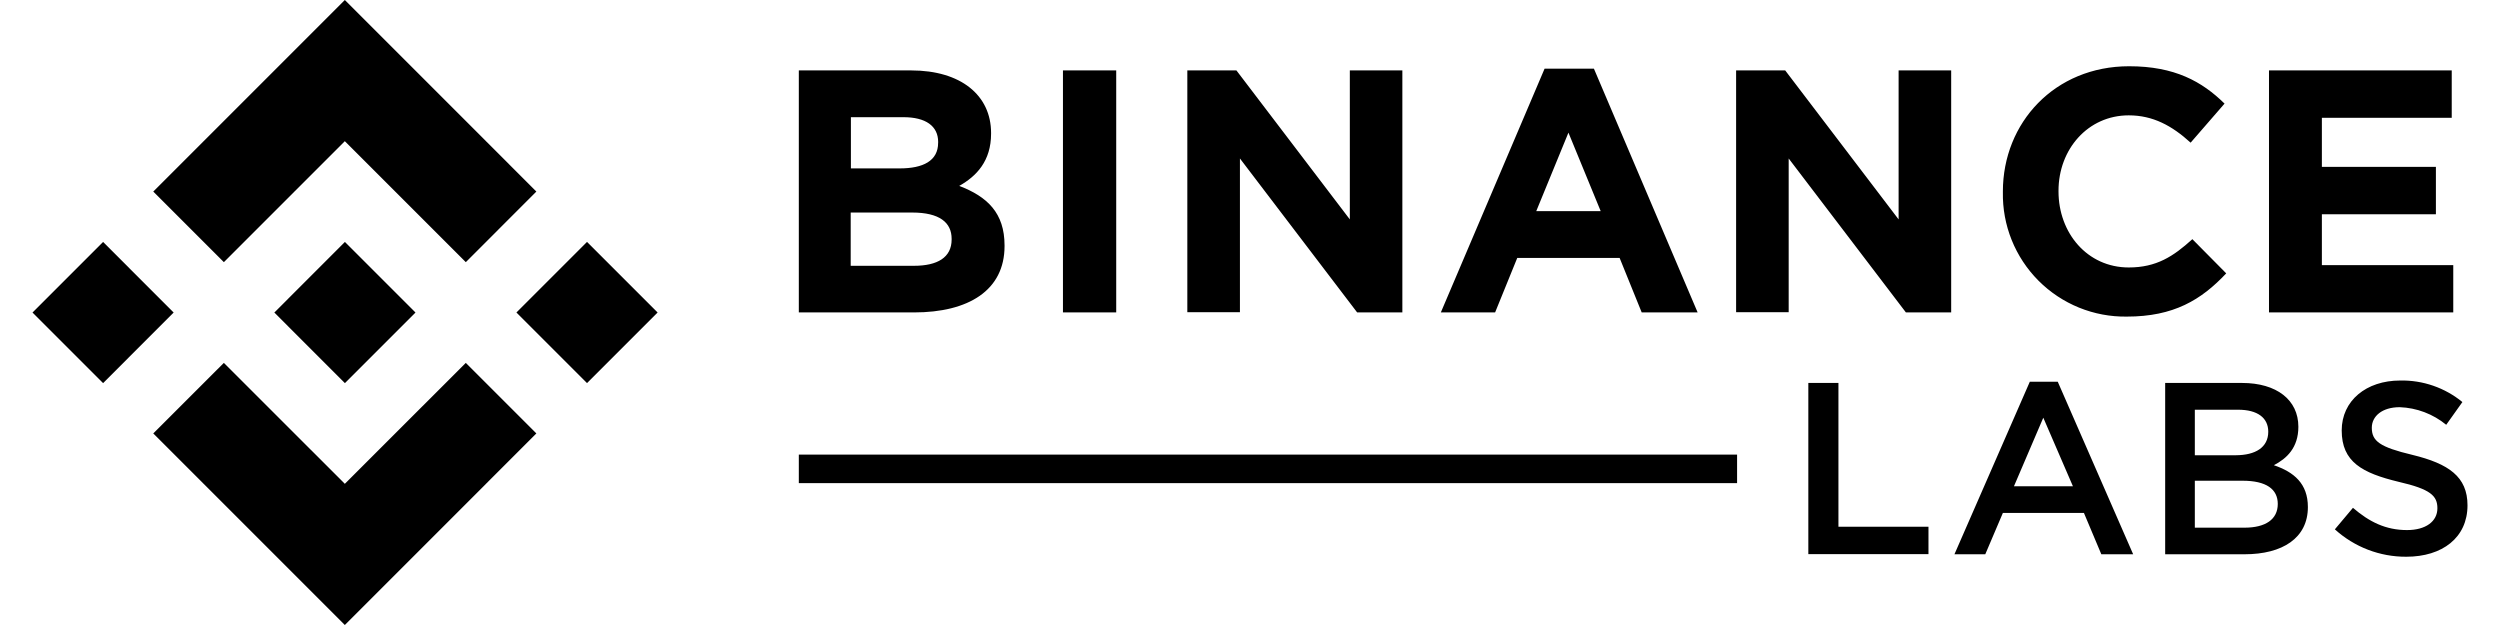
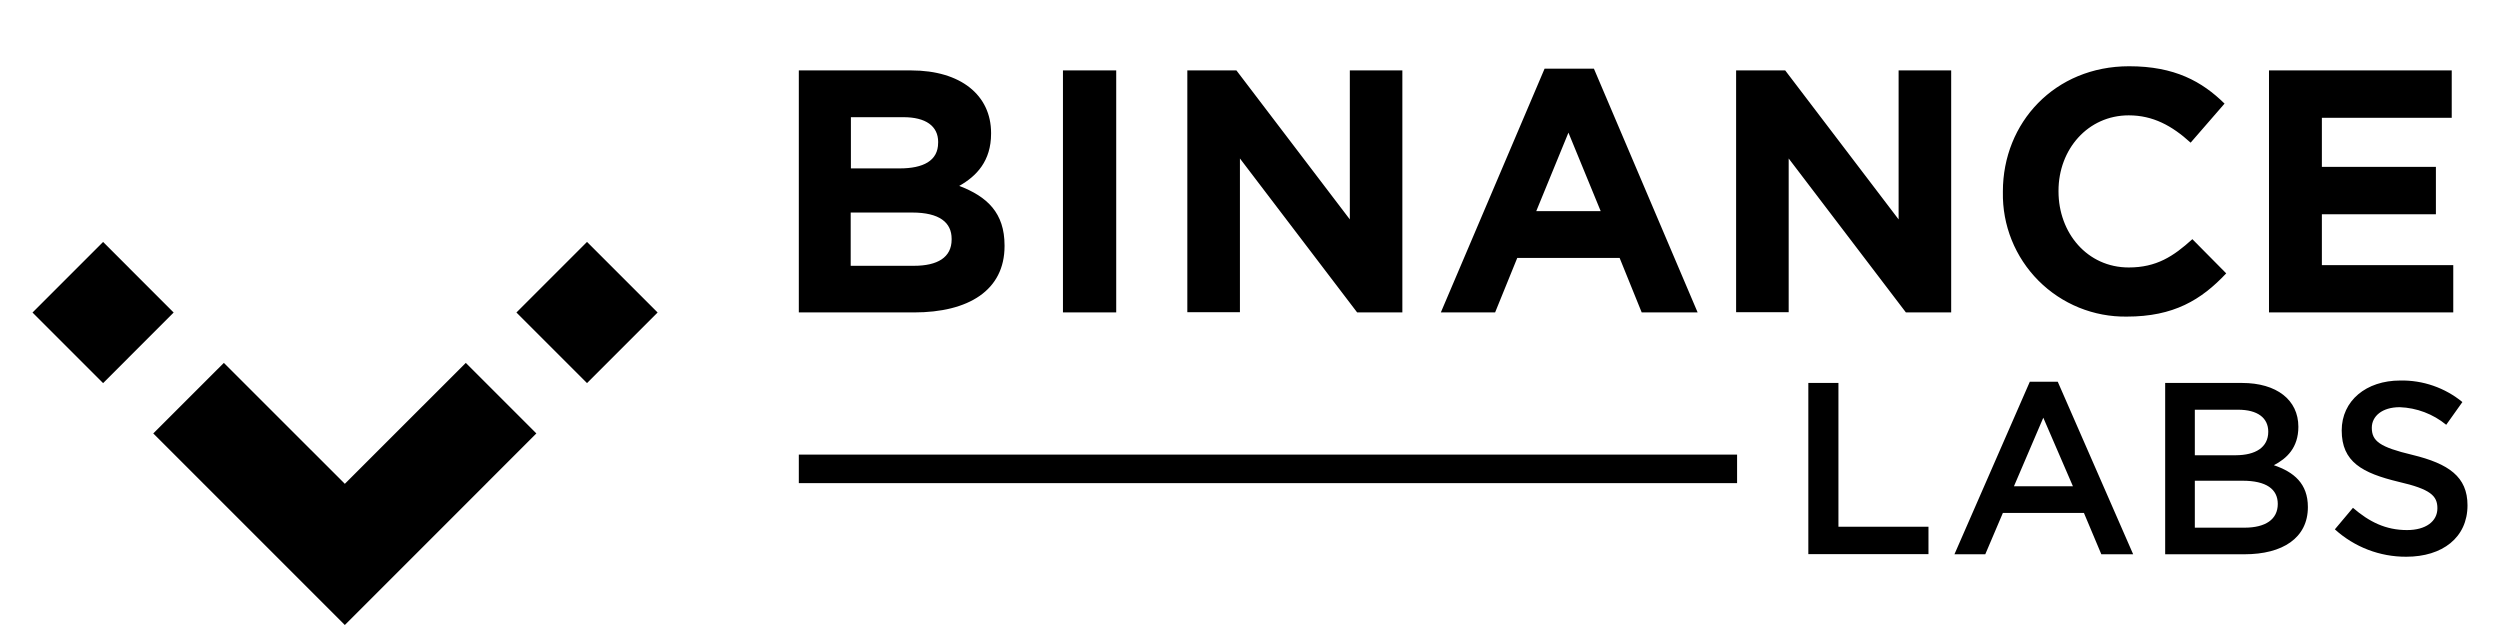
<svg xmlns="http://www.w3.org/2000/svg" width="72" height="18" viewBox="0 0 72 18" fill="none">
  <g id="Group 59955">
    <path id="Vector" d="M0.936 9.001L2.969 6.968L5.001 9.001L2.969 11.034L0.936 9.001Z" fill="black" />
-     <path id="Vector_2" d="M9.931 4.066L13.415 7.55L15.447 5.517L9.931 0L4.414 5.517L6.447 7.55L9.931 4.066Z" fill="black" />
    <path id="Vector_3" d="M14.873 9L16.906 6.967L18.939 9L16.906 11.033L14.873 9Z" fill="black" />
    <path id="Vector_4" d="M9.931 13.934L6.447 10.451L4.414 12.483L9.931 18L15.447 12.483L13.415 10.451L9.931 13.934Z" fill="black" />
-     <path id="Vector_5" d="M7.901 9.001L9.933 6.968L11.966 9.001L9.933 11.034L7.901 9.001Z" fill="black" />
    <path id="Vector_6" d="M26.322 8.998H23.006V2.028H26.242C27.67 2.028 28.543 2.742 28.543 3.83V3.85C28.543 4.637 28.124 5.074 27.626 5.354C28.433 5.663 28.931 6.131 28.931 7.068V7.088C28.931 8.361 27.894 8.998 26.322 8.998ZM27.019 4.089C27.019 3.63 26.661 3.375 26.019 3.375H24.506V4.85H25.912C26.589 4.85 27.018 4.631 27.018 4.113L27.019 4.089ZM27.407 6.878C27.407 6.409 27.059 6.121 26.272 6.121H24.5V7.655H26.322C26.999 7.655 27.407 7.415 27.407 6.898V6.878ZM30.613 8.998V2.028H32.147V8.998H30.613ZM39.086 8.998L35.71 4.564V8.991H34.195V2.028H35.609L38.875 6.319V2.028H40.388V8.998H39.086ZM47.281 8.998L46.645 7.428H43.697L43.059 8.998H41.496L44.484 1.978H45.905L48.892 8.998H47.281ZM45.171 3.82L44.244 6.081H46.1L45.171 3.82ZM54.89 8.998L51.514 4.564V8.991H50V2.028H51.414L54.68 6.319V2.028H56.194V8.998H54.89ZM61.253 9.118C60.781 9.125 60.313 9.037 59.875 8.859C59.438 8.681 59.041 8.417 58.708 8.083C58.375 7.748 58.112 7.35 57.936 6.912C57.76 6.474 57.674 6.005 57.683 5.533V5.513C57.683 3.532 59.177 1.908 61.318 1.908C62.631 1.908 63.418 2.347 64.067 2.984L63.09 4.109C62.553 3.62 62.005 3.322 61.308 3.322C60.132 3.322 59.285 4.299 59.285 5.493V5.513C59.285 6.708 60.112 7.703 61.308 7.703C62.105 7.703 62.593 7.385 63.14 6.888L64.115 7.873C63.394 8.64 62.599 9.118 61.253 9.118ZM65.347 8.998V2.028H70.61V3.392H66.87V4.806H70.154V6.171H66.87V7.635H70.654V8.998H65.347ZM52.08 11.029H52.947V15.17H55.54V15.959H52.08V11.029ZM61.435 15.963H60.518L60.017 14.772H57.683L57.176 15.963H56.288L58.459 10.993H59.263L61.435 15.963ZM58.847 12.03L58.002 14.004H59.7L58.847 12.03ZM66.193 12.291C66.193 12.897 65.855 13.207 65.487 13.398C66.066 13.595 66.467 13.927 66.467 14.604C66.467 15.492 65.742 15.963 64.642 15.963H62.357V11.029H64.571C65.566 11.029 66.193 11.516 66.193 12.291ZM65.326 12.434C65.326 12.033 65.016 11.8 64.459 11.8H63.211V13.111H64.395C64.952 13.108 65.326 12.89 65.326 12.431V12.434ZM65.6 14.515C65.6 14.086 65.269 13.845 64.585 13.845H63.211V15.197H64.649C65.242 15.195 65.6 14.963 65.6 14.512V14.515ZM69.479 13.101C70.521 13.355 71.064 13.729 71.064 14.553C71.064 15.485 70.338 16.034 69.302 16.034C68.541 16.038 67.807 15.756 67.244 15.245L67.765 14.625C68.238 15.033 68.711 15.266 69.323 15.266C69.859 15.266 70.197 15.019 70.197 14.638C70.197 14.279 70 14.088 69.083 13.877C68.034 13.624 67.441 13.305 67.441 12.397C67.441 11.54 68.147 10.959 69.126 10.959C69.778 10.946 70.413 11.166 70.917 11.579L70.451 12.234C70.072 11.923 69.602 11.745 69.112 11.727C68.605 11.727 68.308 11.987 68.308 12.319C68.308 12.704 68.534 12.876 69.479 13.101ZM23.006 13.093H50.028V13.914H23.006V13.093Z" fill="black" />
  </g>
</svg>